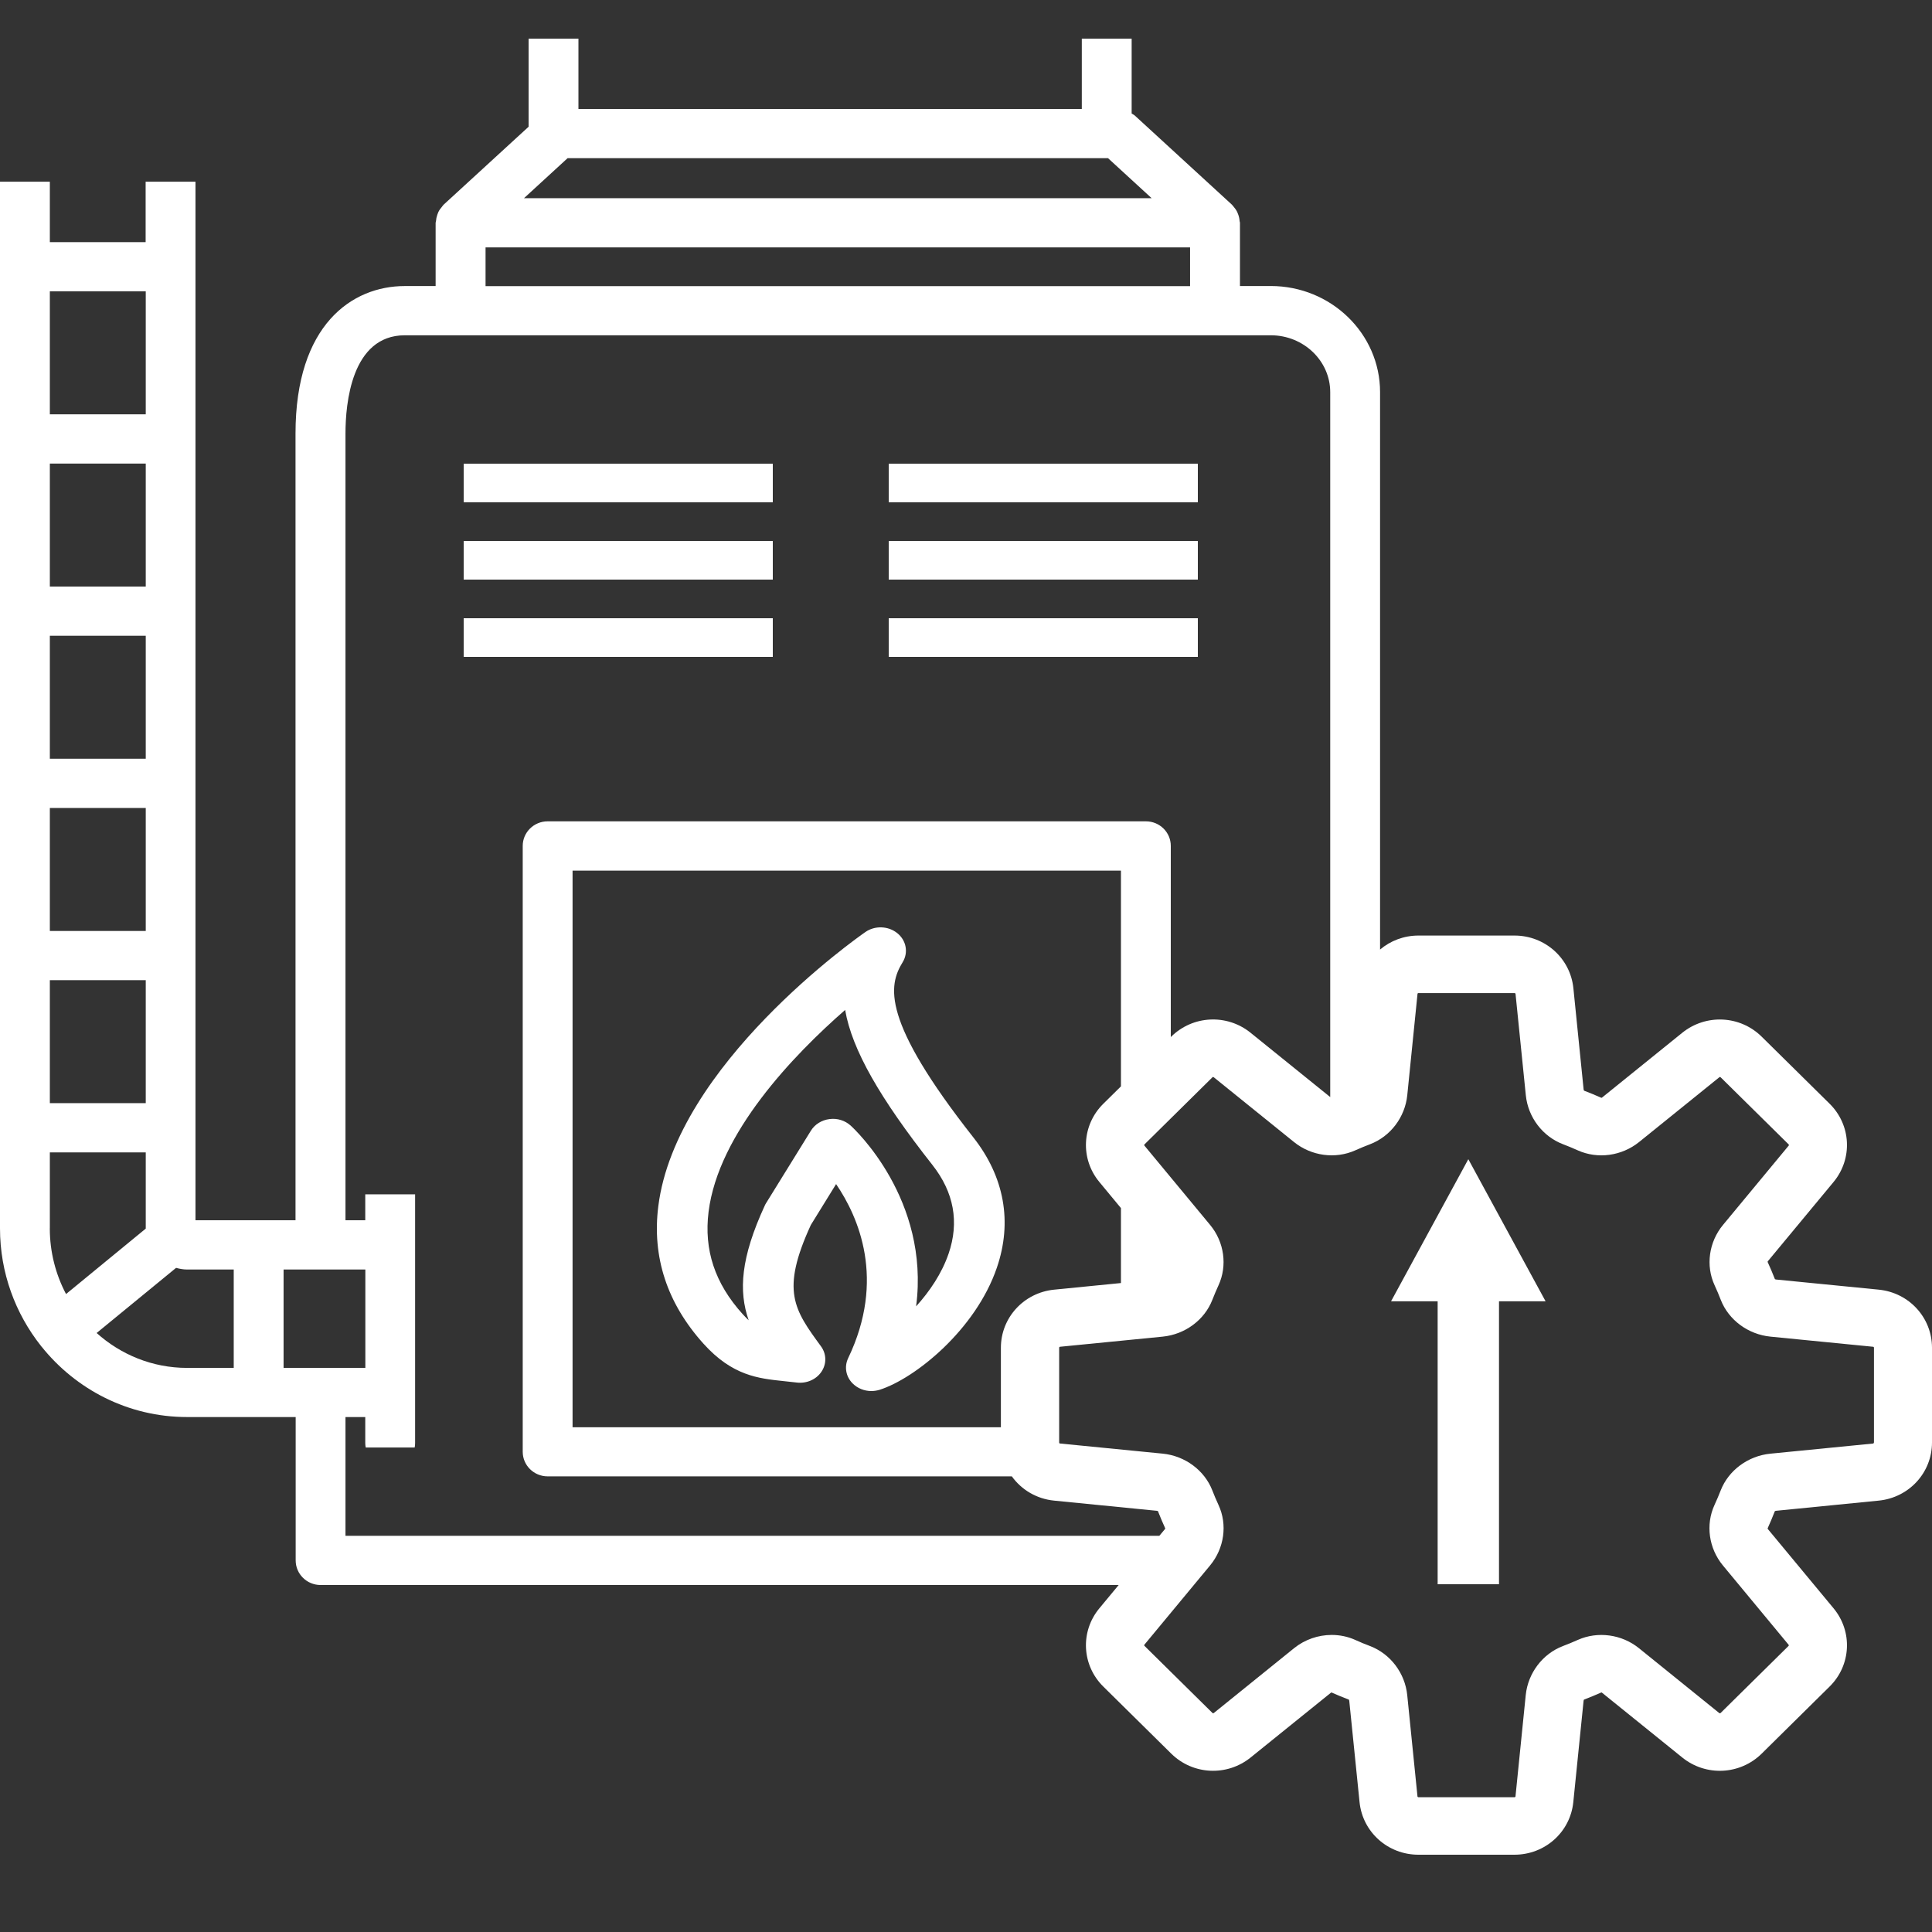
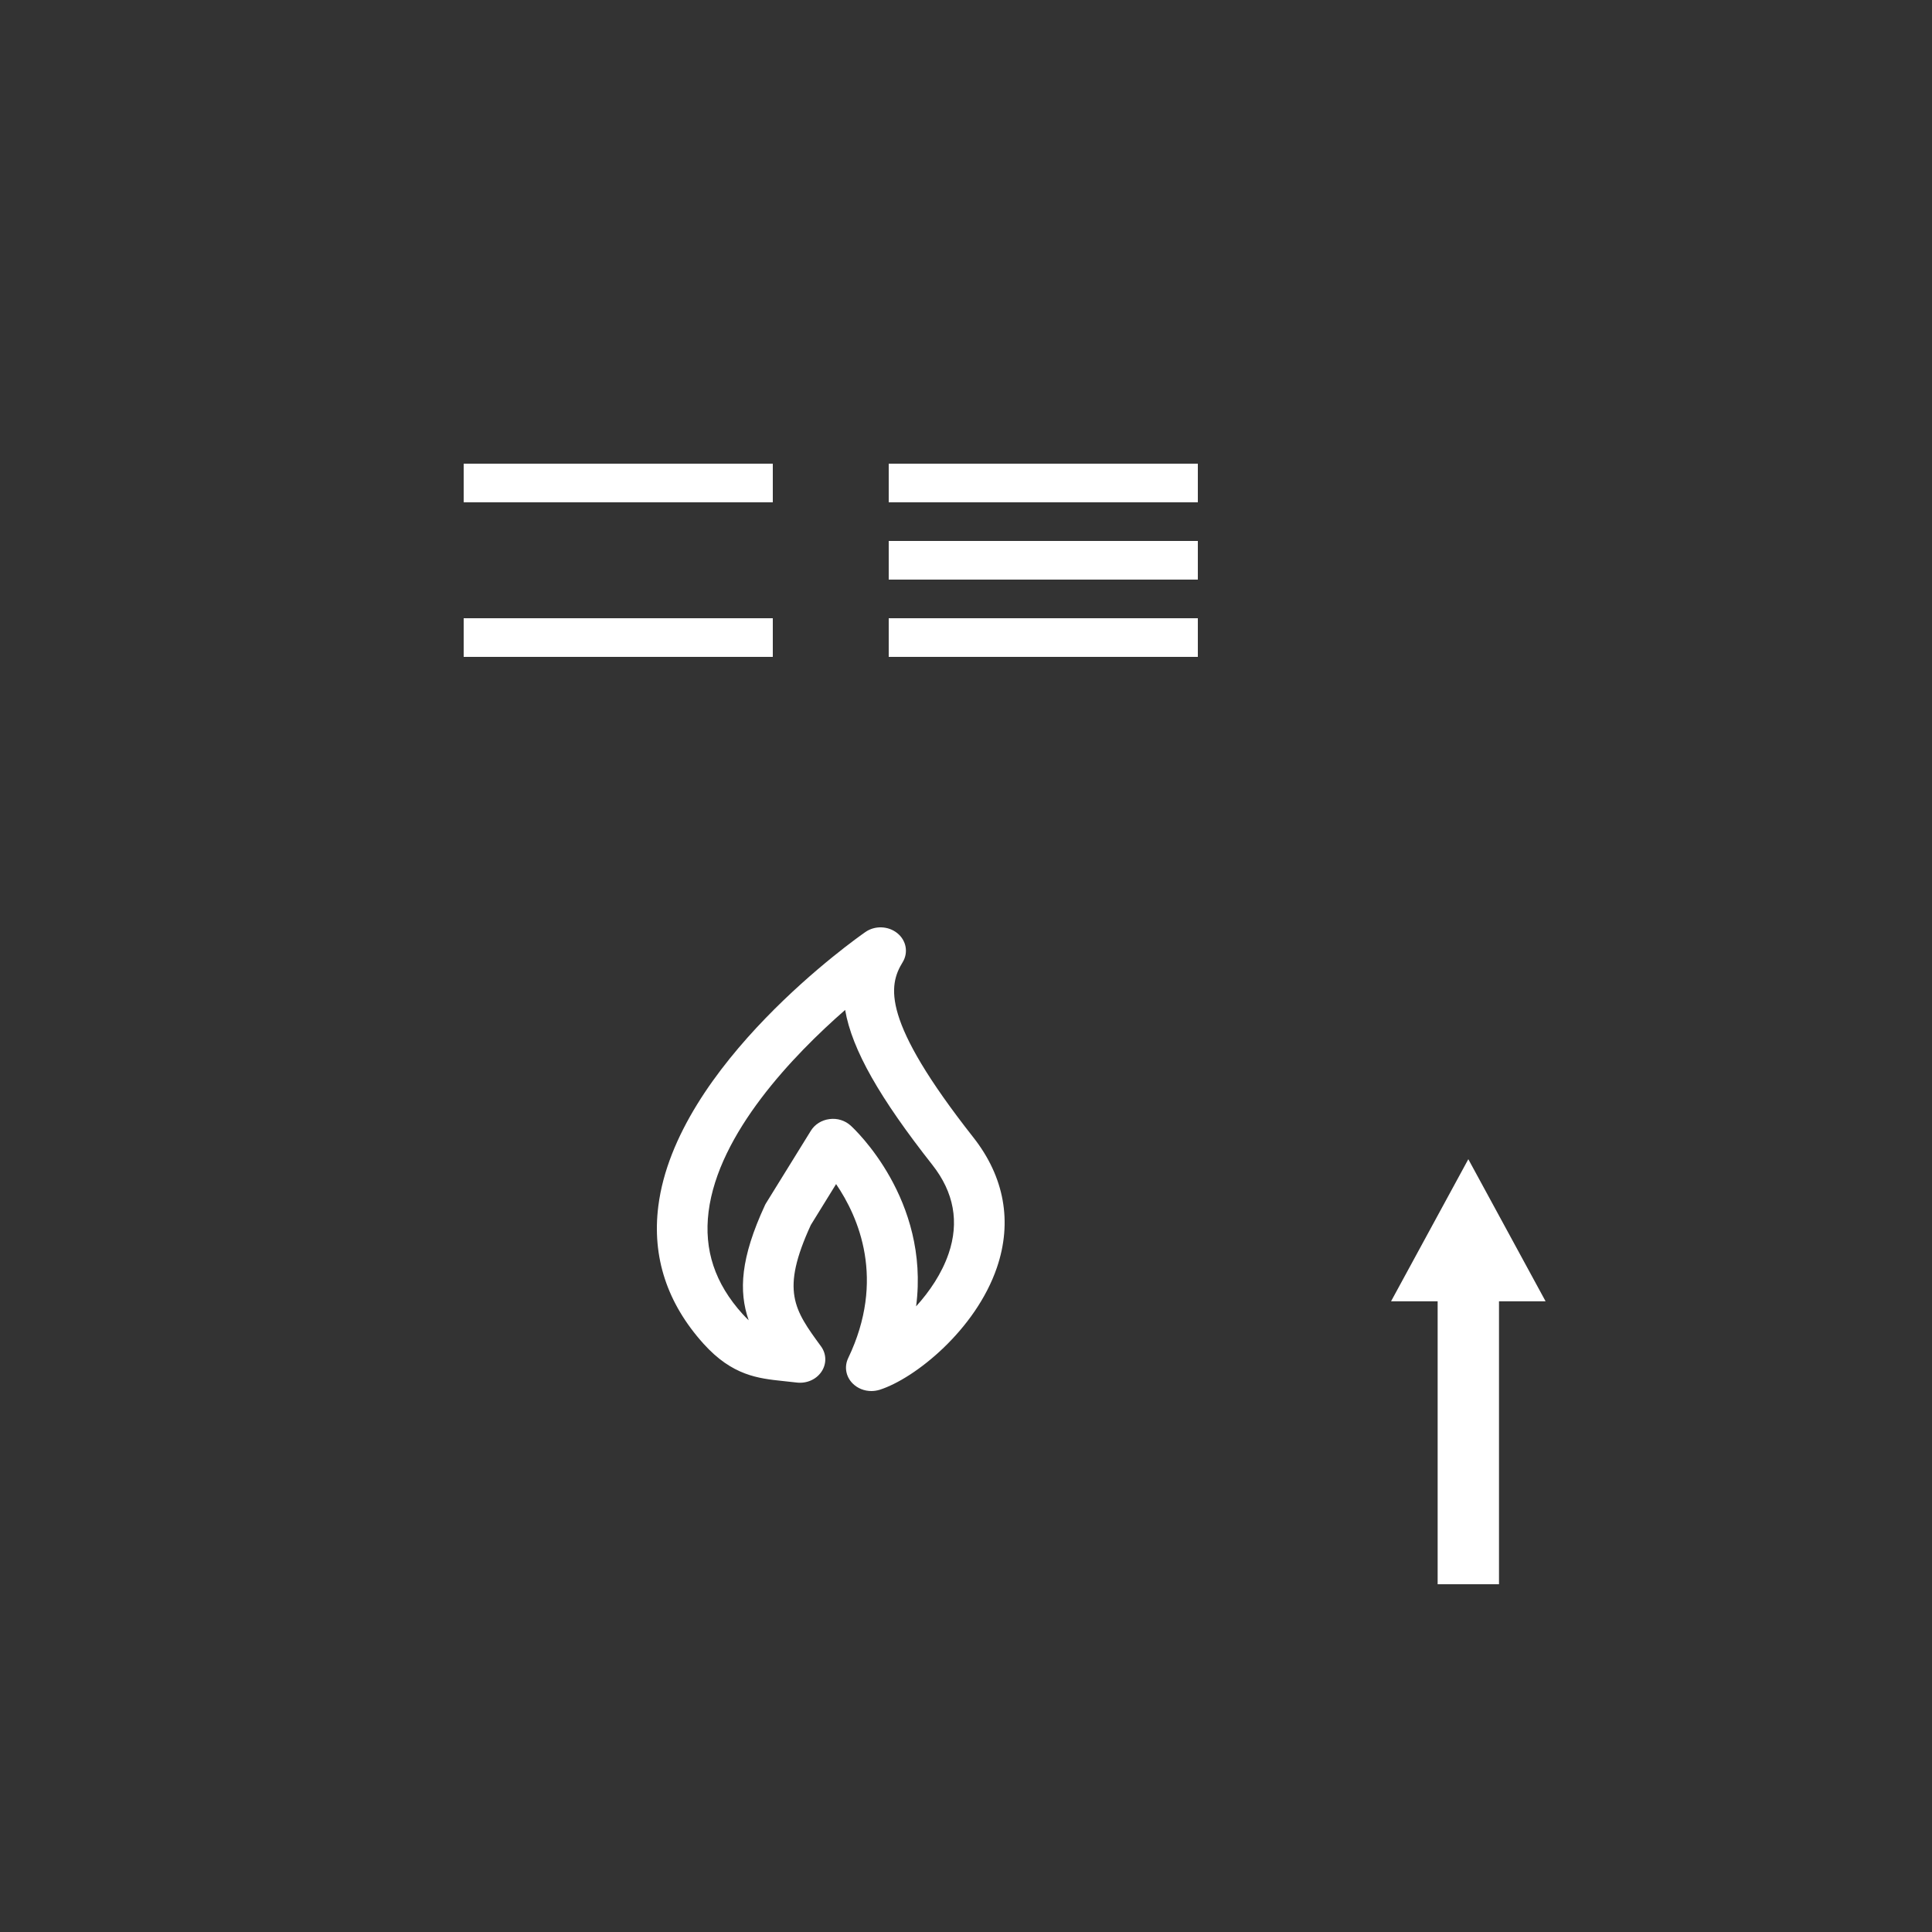
<svg xmlns="http://www.w3.org/2000/svg" width="50" height="50" viewBox="0 0 50 50" fill="none">
  <rect x="0" y="0" width="50" height="50" fill="#333333" stroke="none" />
  <path d="M23.36 24.903C23.513 24.654 23.456 24.339 23.223 24.151C22.989 23.961 22.642 23.949 22.396 24.121C22.195 24.26 17.498 27.559 17.037 31.215C16.871 32.532 17.265 33.731 18.209 34.778C18.954 35.603 19.625 35.674 20.273 35.742C20.38 35.752 20.492 35.765 20.61 35.779C20.868 35.813 21.12 35.705 21.258 35.502C21.396 35.299 21.392 35.041 21.247 34.843C20.552 33.892 20.2 33.41 20.984 31.703L21.638 30.644C22.218 31.495 22.928 33.111 21.95 35.15C21.845 35.371 21.89 35.627 22.067 35.804C22.194 35.931 22.369 36 22.55 36C22.622 36 22.693 35.989 22.764 35.968C23.683 35.675 25.25 34.414 25.799 32.807C26.204 31.623 25.994 30.458 25.191 29.437C22.799 26.397 22.991 25.503 23.36 24.903ZM24.55 32.443C24.375 32.956 24.058 33.424 23.709 33.808C24.068 31.041 22.116 29.221 22.015 29.13C21.87 28.999 21.67 28.934 21.465 28.962C21.263 28.988 21.087 29.099 20.986 29.262L19.828 31.134C19.814 31.154 19.804 31.175 19.794 31.197C19.168 32.551 19.112 33.414 19.376 34.169C19.326 34.122 19.274 34.068 19.216 34.005C18.501 33.213 18.214 32.347 18.338 31.359C18.593 29.328 20.525 27.314 21.872 26.137C22.05 27.171 22.777 28.429 24.131 30.149C24.688 30.857 24.829 31.628 24.55 32.444V32.443Z" fill="white" />
  <path d="M20 12H12V13H20V12Z" fill="white" />
-   <path d="M20 14H12V15H20V14Z" fill="white" />
  <path d="M20 16H12V17H20V16Z" fill="white" />
  <path d="M31 12H23V13H31V12Z" fill="white" />
  <path d="M31 14H23V15H31V14Z" fill="white" />
  <path d="M31 16H23V17H31V16Z" fill="white" />
-   <path d="M48.622 33.376L45.965 33.114C45.947 33.112 45.935 33.104 45.935 33.105C45.876 32.954 45.812 32.803 45.745 32.657C45.745 32.652 45.748 32.647 45.753 32.639L47.452 30.59C47.952 29.986 47.908 29.114 47.349 28.563L45.592 26.829C45.033 26.277 44.15 26.235 43.538 26.727L41.462 28.404C41.462 28.404 41.449 28.411 41.446 28.412C41.297 28.346 41.144 28.283 40.997 28.227C40.994 28.226 40.986 28.214 40.984 28.195L40.719 25.574C40.639 24.798 39.984 24.212 39.195 24.212H36.71C36.33 24.212 35.984 24.348 35.716 24.574V10.148C35.716 8.634 34.447 7.402 32.887 7.402H32.09V5.763C32.09 5.748 32.082 5.736 32.081 5.723C32.077 5.664 32.066 5.609 32.046 5.555C32.038 5.532 32.03 5.511 32.02 5.489C31.996 5.438 31.962 5.391 31.924 5.347C31.912 5.334 31.903 5.318 31.89 5.307C31.887 5.304 31.886 5.3 31.882 5.297L29.366 2.988C29.343 2.967 29.313 2.957 29.287 2.938V1H27.997V2.82H14.97V1H13.68V3.28L11.48 5.298C11.48 5.298 11.476 5.305 11.472 5.308C11.459 5.32 11.452 5.335 11.44 5.348C11.401 5.392 11.368 5.439 11.343 5.491C11.333 5.512 11.326 5.533 11.318 5.556C11.299 5.61 11.287 5.667 11.283 5.724C11.283 5.738 11.274 5.75 11.274 5.764V7.403H10.476C9.11 7.403 7.648 8.406 7.648 11.219V31.58H5.059V4.703H3.769V6.267H1.29V4.703H0V31.789C0 32.939 0.398 33.995 1.059 34.83C1.063 34.834 1.063 34.84 1.068 34.844C1.069 34.847 1.072 34.847 1.075 34.849C1.962 35.959 3.32 36.673 4.841 36.673H7.652V40.383C7.652 40.735 7.941 41.02 8.297 41.02H28.951L28.452 41.622C27.951 42.226 27.996 43.098 28.554 43.649L30.312 45.384C30.87 45.935 31.753 45.978 32.365 45.485L34.442 43.809C34.442 43.809 34.455 43.801 34.457 43.8C34.606 43.867 34.759 43.929 34.906 43.985C34.909 43.986 34.918 43.998 34.919 44.018L35.185 46.638C35.264 47.415 35.919 48 36.709 48H39.193C39.983 48 40.639 47.415 40.717 46.638L40.983 44.018C40.984 43.999 40.996 43.982 40.99 43.988C41.143 43.929 41.296 43.865 41.444 43.8C41.449 43.8 41.455 43.803 41.462 43.809L43.538 45.485C44.15 45.979 45.033 45.935 45.592 45.384L47.349 43.649C47.908 43.098 47.952 42.226 47.452 41.622L45.753 39.573C45.753 39.573 45.745 39.56 45.745 39.556C45.812 39.407 45.876 39.257 45.932 39.111C45.934 39.108 45.945 39.1 45.965 39.099L48.62 38.836C49.407 38.758 50 38.111 50 37.332V34.88C50 34.101 49.407 33.453 48.62 33.376H48.622ZM14.69 4.093H28.675L29.804 5.129H13.561L14.69 4.093ZM12.566 6.402H30.799V7.405H12.566V6.402ZM1.29 7.54H3.772V10.723H1.29V7.54ZM1.29 11.997H3.772V15.18H1.29V11.997ZM1.29 16.453H3.772V19.636H1.29V16.453ZM1.29 20.91H3.772V24.093H1.29V20.91ZM1.29 25.366H3.772V28.549H1.29V25.366ZM1.29 31.789V29.824H3.772V31.789C3.772 31.789 3.772 31.795 3.772 31.796L1.709 33.49C1.442 32.983 1.289 32.404 1.289 31.789H1.29ZM6.049 35.401H4.841C3.944 35.401 3.126 35.058 2.501 34.498L4.557 32.812C4.648 32.837 4.743 32.855 4.841 32.855H6.049V35.401ZM7.339 35.401V32.855H9.455V35.401H7.339ZM8.941 39.748V36.674H9.453V37.345C9.453 37.385 9.457 37.422 9.465 37.461H10.732C10.739 37.424 10.743 37.385 10.743 37.345V30.909H9.453V31.58H8.941V11.219C8.941 10.456 9.091 8.677 10.479 8.677H32.887C33.736 8.677 34.426 9.338 34.426 10.149V28.392L32.364 26.727C31.752 26.233 30.869 26.277 30.31 26.829L30.3 26.839V21.892C30.3 21.54 30.012 21.256 29.655 21.256H14.173C13.817 21.256 13.528 21.54 13.528 21.892V37.572C13.528 37.923 13.817 38.208 14.173 38.208H26.186C26.434 38.553 26.825 38.791 27.281 38.836L29.936 39.099C29.955 39.1 29.967 39.108 29.967 39.107C30.026 39.258 30.09 39.409 30.157 39.556C30.157 39.56 30.154 39.566 30.149 39.573L30.004 39.746H8.941V39.748ZM25.903 34.881V36.938H14.818V22.532H29.01V28.115L28.554 28.565C27.996 29.116 27.951 29.988 28.452 30.591L29.01 31.265V33.205L27.283 33.376C26.496 33.454 25.903 34.101 25.903 34.88V34.881ZM48.495 37.334C48.495 37.348 48.485 37.358 48.472 37.359L45.817 37.621C45.239 37.678 44.734 38.052 44.531 38.573C44.483 38.695 44.43 38.822 44.371 38.949C44.137 39.457 44.222 40.071 44.589 40.514L46.287 42.564C46.296 42.575 46.296 42.588 46.286 42.598L44.53 44.331C44.52 44.341 44.505 44.343 44.493 44.333L42.417 42.656C41.97 42.294 41.348 42.211 40.833 42.441C40.703 42.5 40.574 42.552 40.45 42.599C39.922 42.8 39.544 43.299 39.486 43.868L39.221 46.489C39.221 46.503 39.209 46.512 39.195 46.512H36.71C36.696 46.512 36.685 46.502 36.684 46.489L36.419 43.868C36.361 43.299 35.983 42.8 35.455 42.599C35.33 42.552 35.202 42.5 35.074 42.441C34.88 42.354 34.672 42.312 34.465 42.312C34.117 42.312 33.769 42.43 33.489 42.656L31.413 44.333C31.401 44.341 31.387 44.341 31.378 44.331L29.62 42.596C29.61 42.587 29.609 42.572 29.619 42.562L31.317 40.513C31.684 40.07 31.771 39.456 31.535 38.949C31.476 38.822 31.423 38.695 31.375 38.572C31.172 38.05 30.667 37.677 30.09 37.62L27.434 37.358C27.42 37.358 27.411 37.347 27.411 37.332V34.88C27.411 34.866 27.421 34.856 27.434 34.854L30.09 34.592C30.667 34.535 31.172 34.162 31.375 33.641C31.423 33.518 31.476 33.392 31.535 33.263C31.769 32.755 31.684 32.141 31.317 31.7L29.619 29.65C29.61 29.639 29.61 29.626 29.62 29.616L31.377 27.881C31.387 27.871 31.401 27.87 31.413 27.88L33.489 29.556C33.937 29.918 34.558 30.002 35.074 29.771C35.203 29.713 35.332 29.66 35.456 29.613C35.984 29.412 36.362 28.914 36.42 28.344L36.685 25.723C36.685 25.709 36.697 25.701 36.711 25.701H39.196C39.211 25.701 39.221 25.711 39.222 25.723L39.488 28.344C39.545 28.914 39.923 29.412 40.452 29.613C40.576 29.66 40.704 29.713 40.833 29.771C41.348 30.003 41.97 29.918 42.419 29.556L44.495 27.88C44.507 27.871 44.521 27.871 44.531 27.881L46.289 29.616C46.299 29.626 46.3 29.64 46.29 29.65L44.592 31.7C44.225 32.142 44.139 32.756 44.374 33.263C44.433 33.39 44.486 33.517 44.534 33.641C44.737 34.162 45.242 34.535 45.82 34.592L48.475 34.854C48.489 34.854 48.498 34.866 48.498 34.88V37.332L48.495 37.334Z" fill="white" />
  <g clip-path="url(#clip0_1017_5468)">
    <path d="M40 33.678L38 30L36 33.678H37.206V41H38.794V33.678H40Z" fill="white" />
  </g>
  <defs>
    <clipPath id="clip0_1017_5468">
      <rect width="4" height="11" fill="white" transform="translate(36 30)" />
    </clipPath>
  </defs>
</svg>